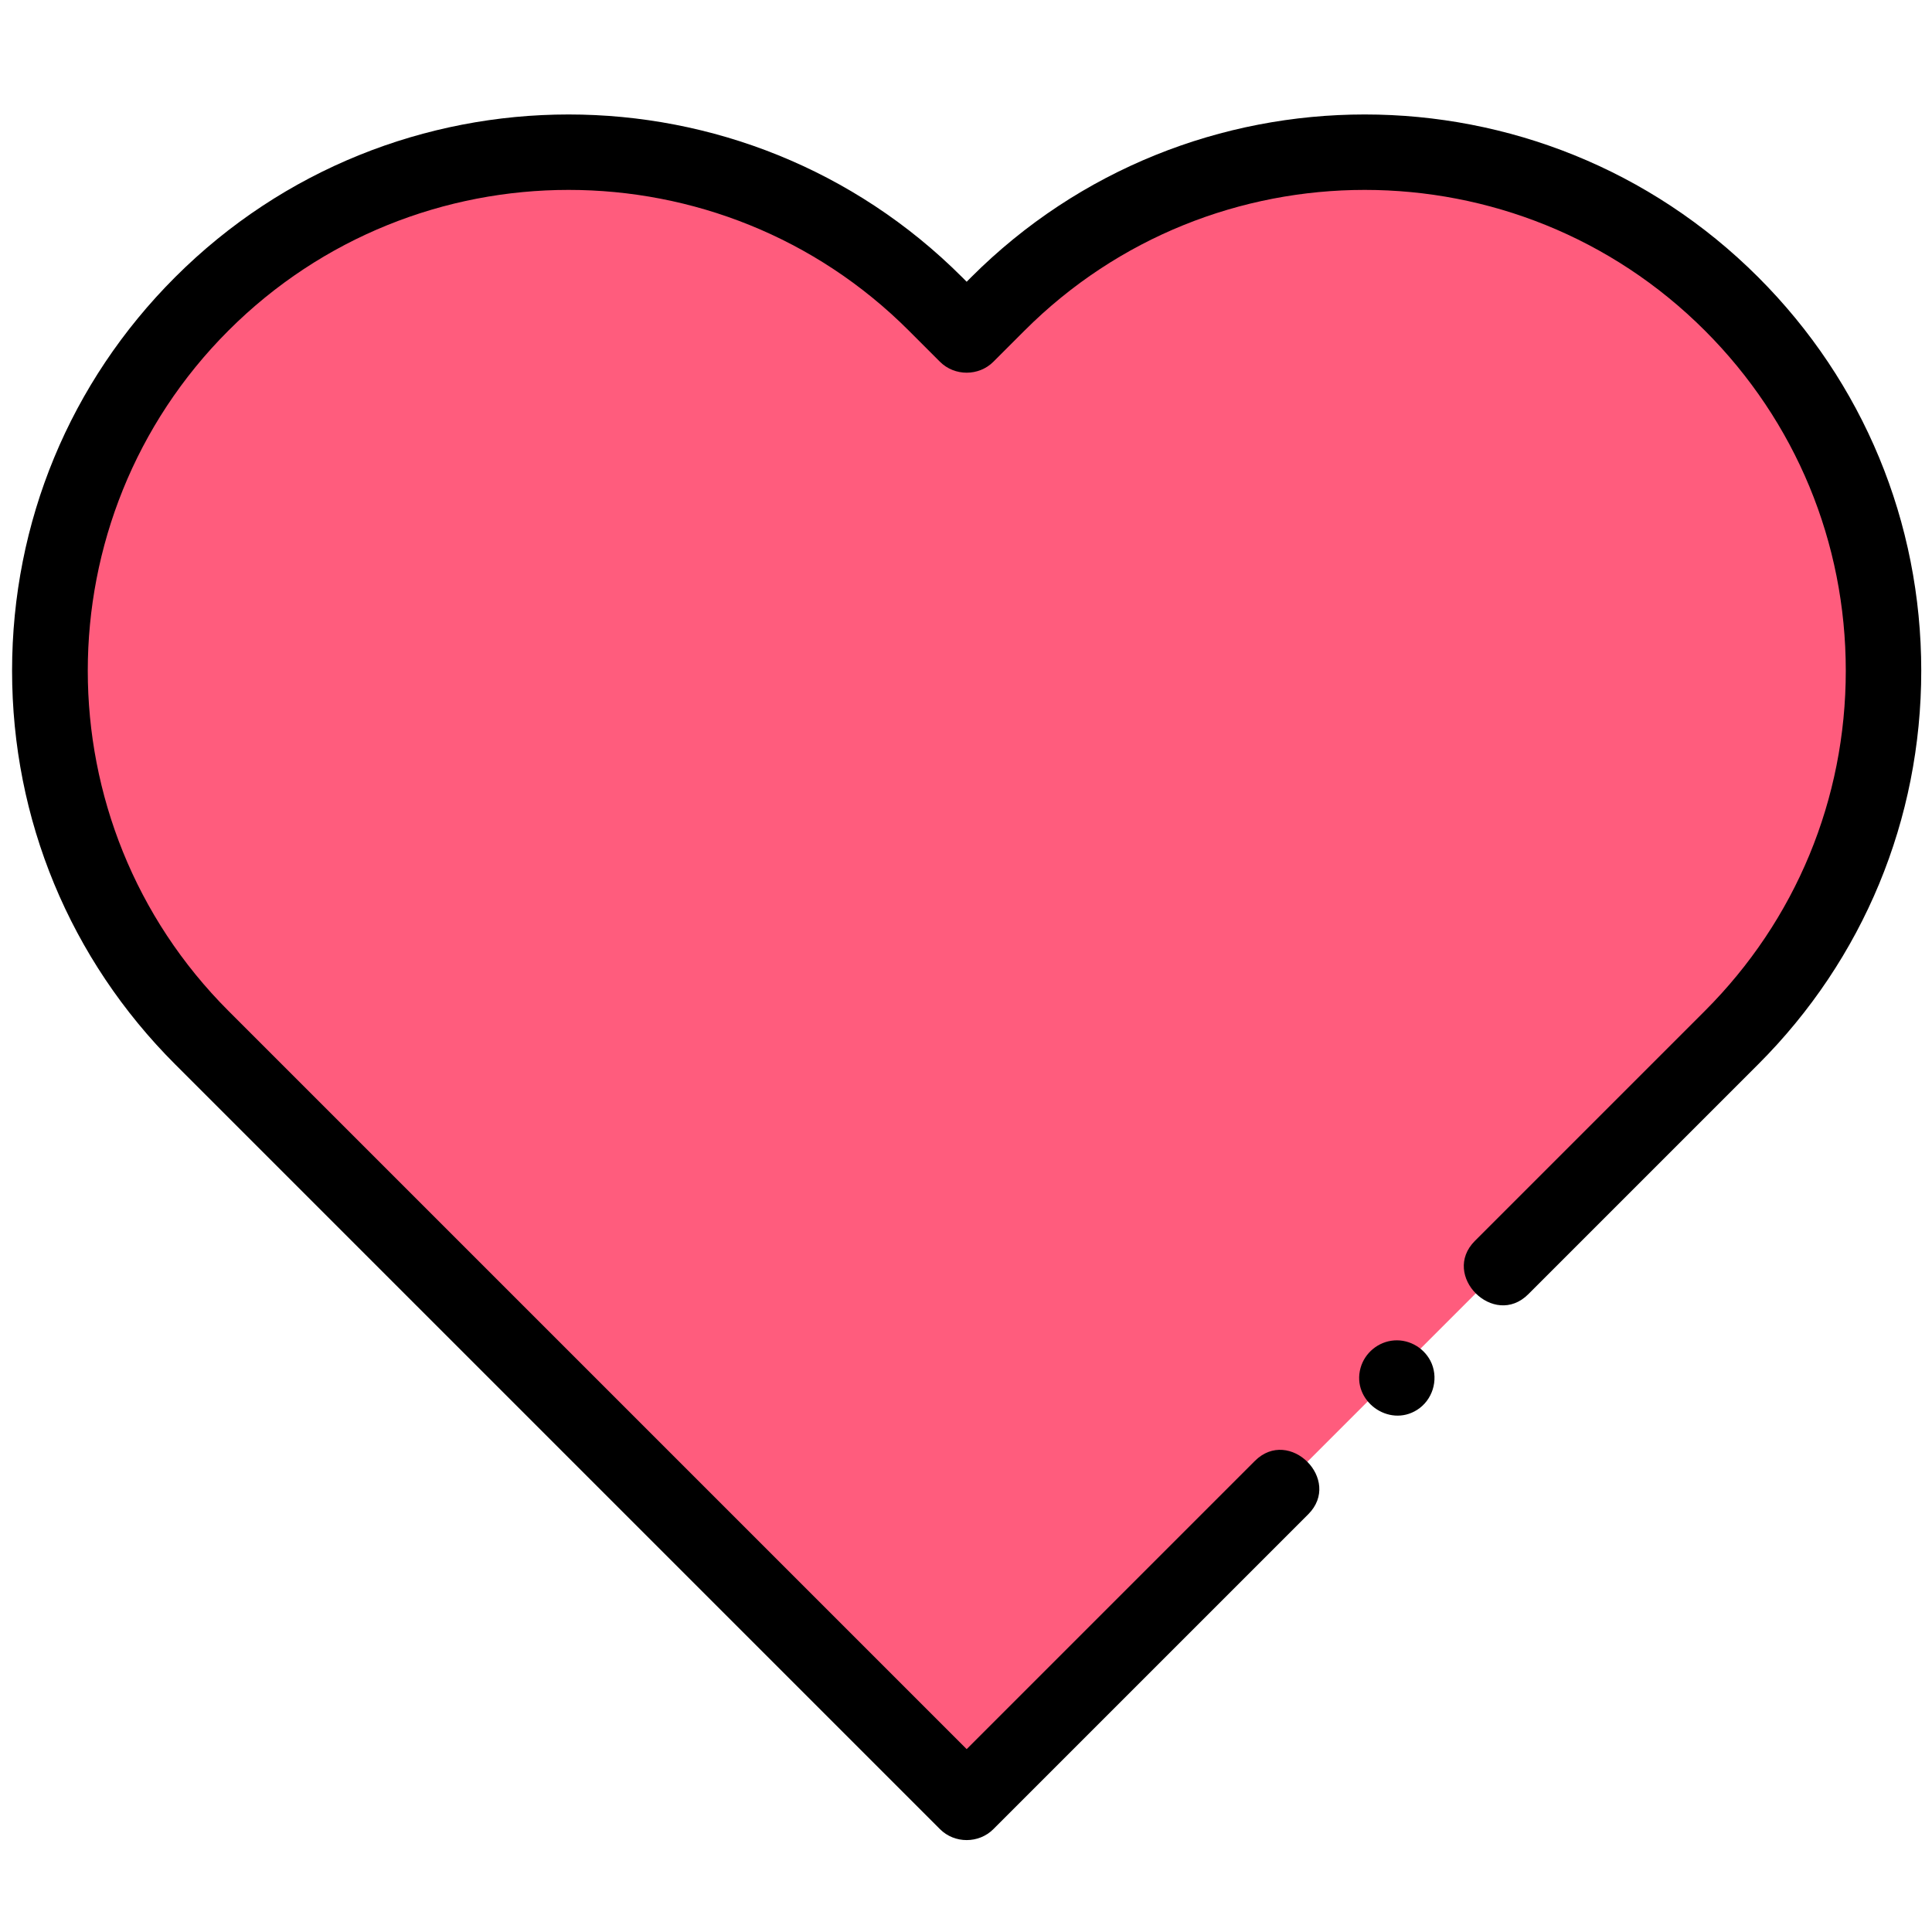
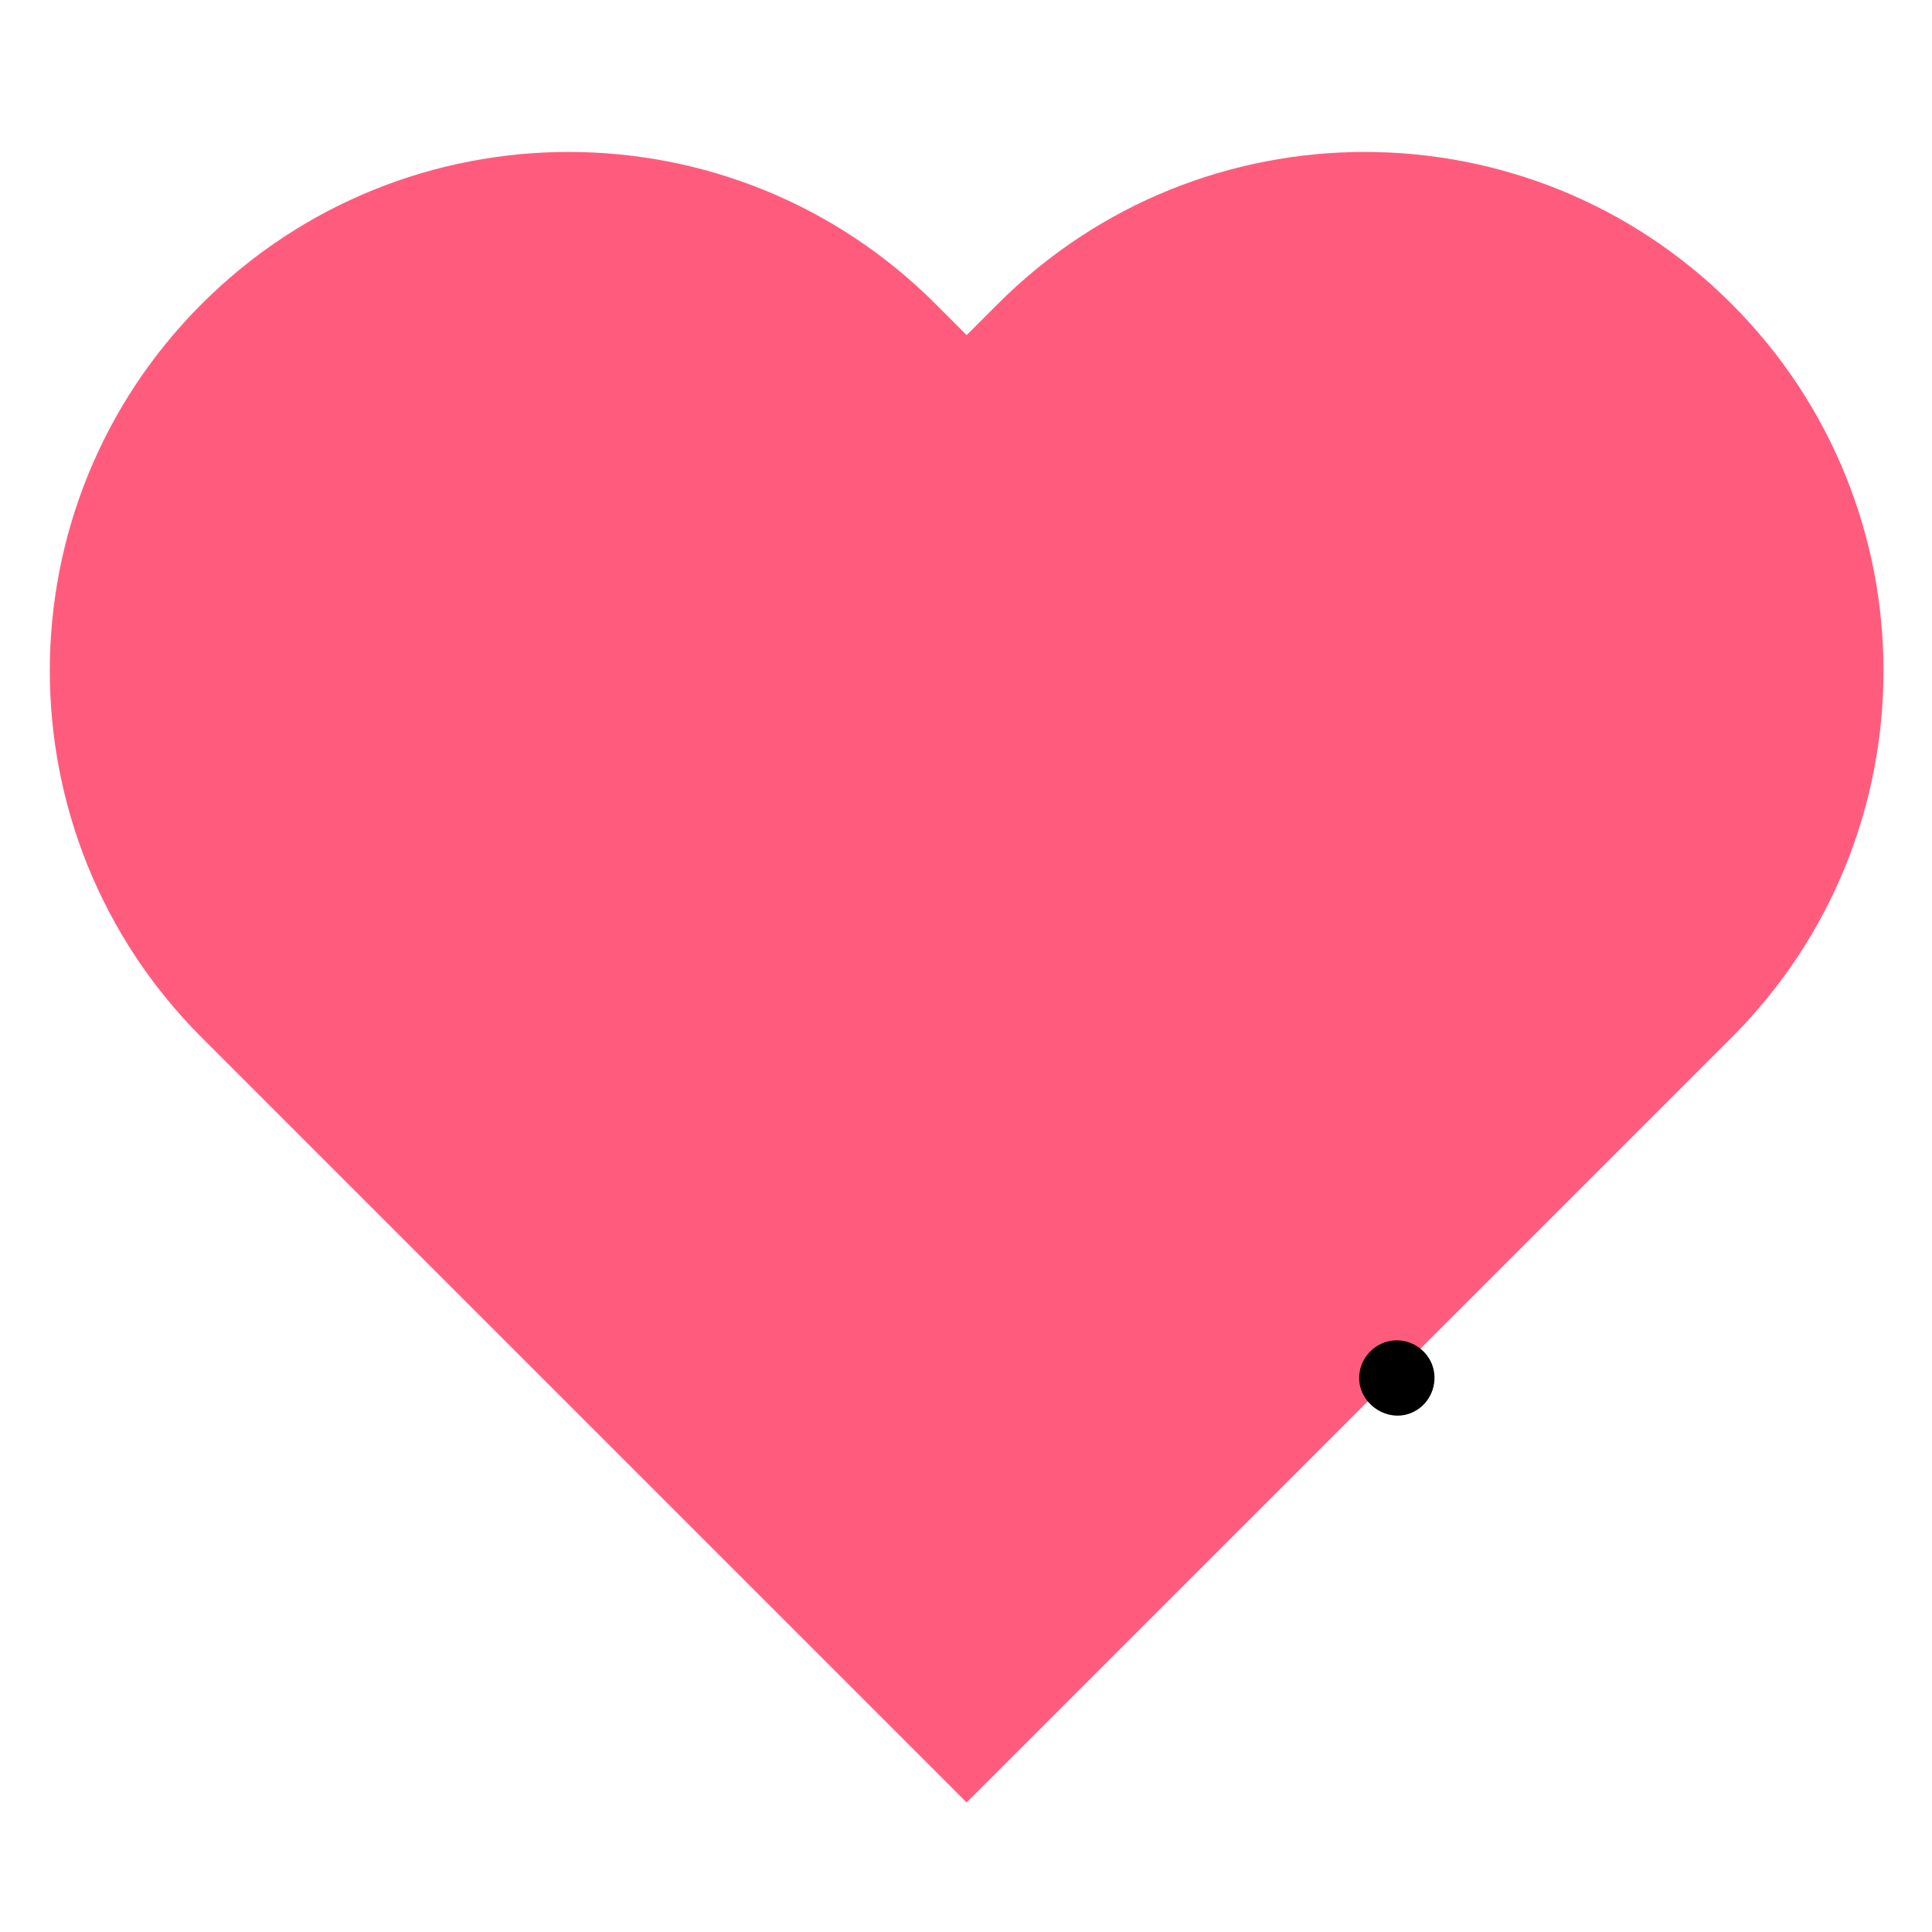
<svg xmlns="http://www.w3.org/2000/svg" width="324" height="324" viewBox="0 0 324 324" fill="none">
  <mask id="mask0_31_1283" style="mask-type:luminance" maskUnits="userSpaceOnUse" x="0" y="0" width="324" height="324">
    <path d="M0 0H324V324H0V0Z" fill="white" />
  </mask>
  <g mask="url(#mask0_31_1283)">
    <path d="M251.819 212.572L285.153 179.238L290.387 174.005C324.364 140.028 324.364 84.941 290.387 50.964V50.963C256.41 16.987 201.322 16.987 167.345 50.963L162.111 56.198L156.877 50.963C122.9 16.987 67.813 16.987 33.836 50.963V50.964C-0.141 84.941 -0.141 140.028 33.836 174.005L39.07 179.238L162.111 302.28L214.916 249.476" fill="#FF5C7D" />
-     <path d="M294.861 46.488C258.471 10.099 199.261 10.099 162.87 46.488L162.112 47.248L161.352 46.488C124.963 10.099 65.752 10.1 29.362 46.489C11.733 64.116 2.025 87.555 2.025 112.484C2.025 137.414 11.733 160.851 29.362 178.48L157.637 306.754C160.079 309.196 164.144 309.196 166.586 306.754L219.391 253.951C225.163 248.179 216.214 239.23 210.442 245.001L162.112 293.331L38.311 169.53C6.856 138.074 6.856 86.893 38.311 55.438C69.766 23.983 120.948 23.983 152.403 55.438L157.637 60.672C160.077 63.111 164.146 63.111 166.586 60.672L171.82 55.438C203.276 23.983 254.457 23.983 285.912 55.439C301.15 70.676 309.542 90.934 309.542 112.484C309.542 134.033 301.15 154.292 285.912 169.53L247.345 208.097C241.573 213.87 250.523 222.819 256.294 217.046L294.861 178.48C312.49 160.851 322.198 137.414 322.198 112.484C322.198 87.555 312.49 64.116 294.861 46.488Z" fill="black" />
    <path d="M240.102 228.68C239.066 226.191 236.483 224.59 233.792 224.791C231.15 224.988 228.87 226.867 228.163 229.417C226.645 234.89 232.88 239.468 237.652 236.439C240.219 234.808 241.253 231.486 240.102 228.68Z" fill="black" />
  </g>
</svg>